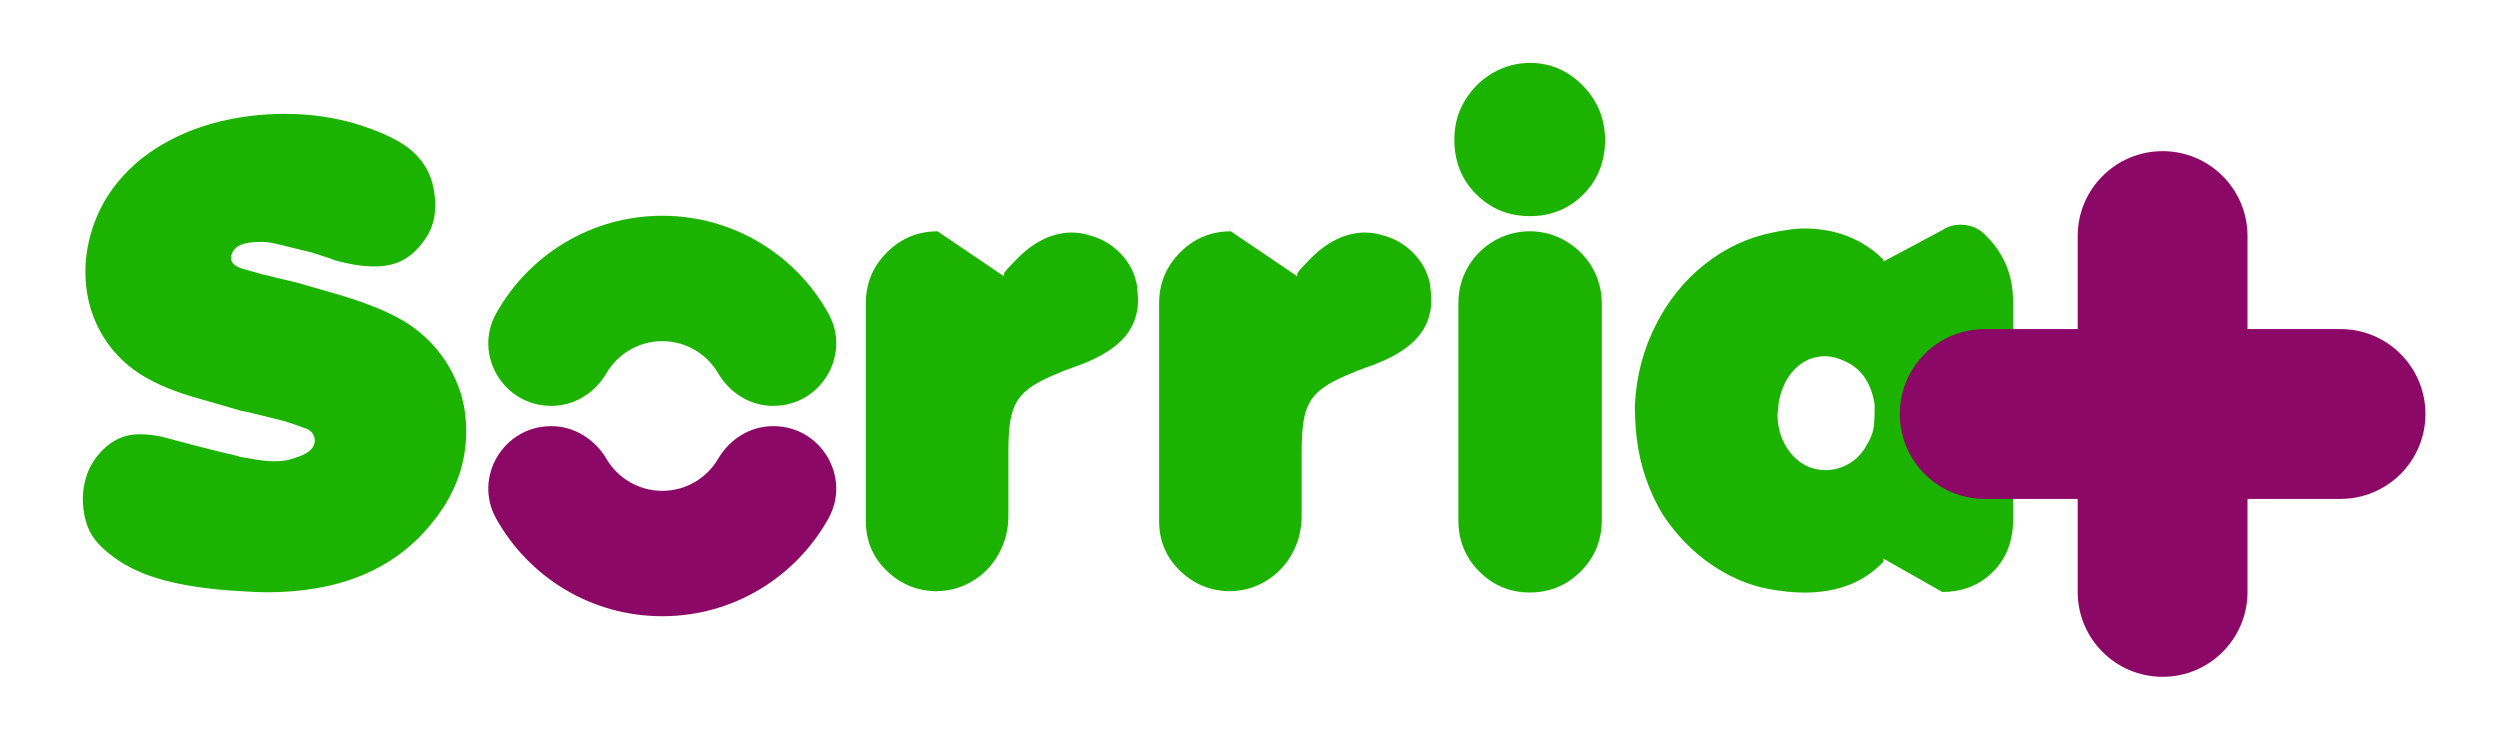
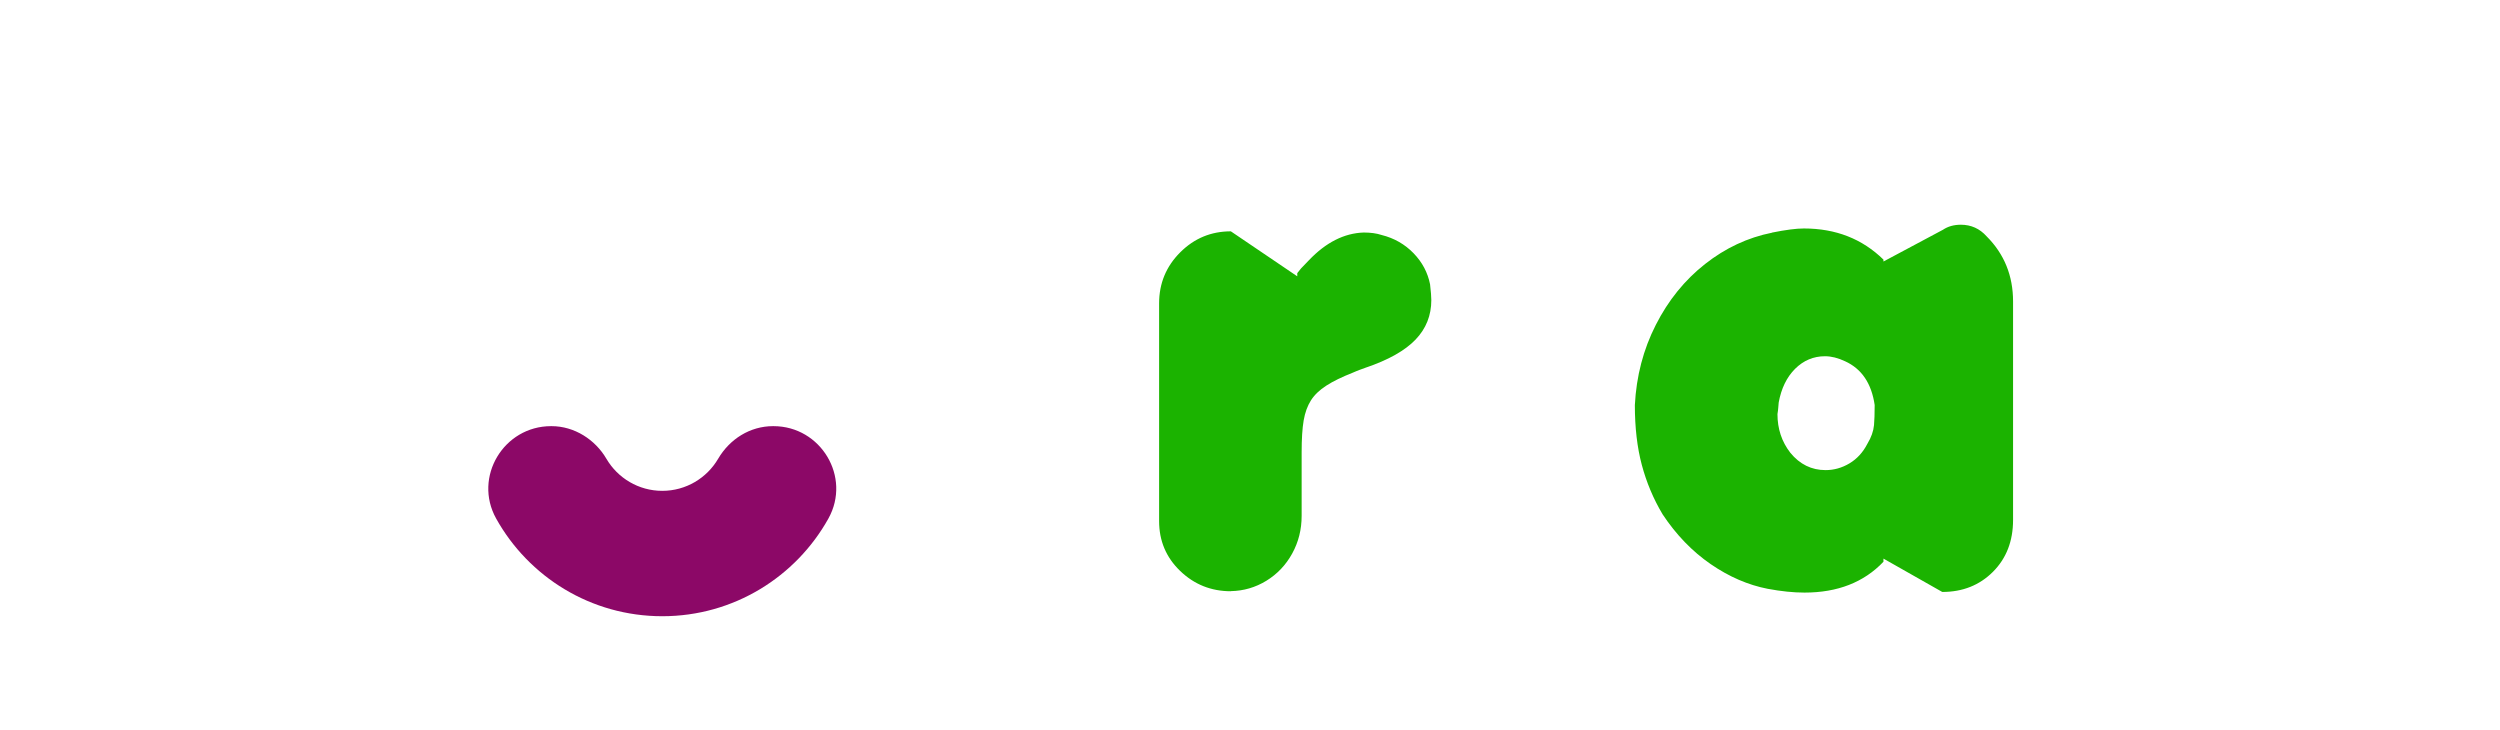
<svg xmlns="http://www.w3.org/2000/svg" width="137" height="40" viewBox="0 0 137 40" fill="none">
-   <path d="M6.865 30.953C5.968 30.4 5.356 29.857 5.028 29.314C4.699 28.771 4.537 28.084 4.537 27.245C4.572 26.475 4.768 25.821 5.122 25.281C5.789 24.293 6.628 23.798 7.639 23.798C8.052 23.798 8.468 23.844 8.881 23.935L10.433 24.348L11.847 24.709L12.865 24.949L13.246 25.053C13.499 25.089 13.701 25.122 13.851 25.157C14.322 25.239 14.735 25.278 15.093 25.278C15.45 25.278 15.789 25.226 16.075 25.122C16.488 24.995 16.771 24.868 16.92 24.741C17.138 24.569 17.249 24.367 17.249 24.136C17.249 23.883 17.128 23.681 16.888 23.535C16.842 23.512 16.751 23.476 16.611 23.431L15.938 23.19L15.489 23.053L13.61 22.588L13.249 22.52L10.92 21.847C9.646 21.502 8.563 21.053 7.678 20.501C6.725 19.88 5.984 19.083 5.463 18.104C4.94 17.128 4.68 16.058 4.68 14.897C4.68 13.967 4.855 13.04 5.207 12.12C5.558 11.2 6.078 10.367 6.768 9.619C7.538 8.767 8.52 8.055 9.717 7.483C10.914 6.907 12.27 6.53 13.785 6.345C14.384 6.276 14.998 6.24 15.629 6.24C16.94 6.24 18.198 6.413 19.405 6.758C20.738 7.161 21.73 7.613 22.381 8.11C23.031 8.611 23.463 9.236 23.681 9.98C23.795 10.439 23.854 10.855 23.854 11.223C23.854 11.958 23.665 12.592 23.285 13.118C22.94 13.626 22.546 13.997 22.104 14.241C21.662 14.484 21.135 14.601 20.527 14.601C19.883 14.601 19.154 14.488 18.338 14.257L18.062 14.153L17.044 13.824L16.611 13.72L15.629 13.479L15.129 13.359L14.784 13.291C14.716 13.281 14.647 13.271 14.585 13.265C14.524 13.258 14.433 13.255 14.319 13.255C13.665 13.255 13.216 13.353 12.972 13.548C12.764 13.72 12.664 13.922 12.664 14.149C12.664 14.299 12.732 14.426 12.872 14.53C12.998 14.621 13.187 14.702 13.441 14.771L14.114 14.959L14.354 15.027L15.06 15.2L16.234 15.476L18.563 16.149C19.782 16.507 20.803 16.897 21.633 17.323C22.264 17.645 22.826 18.032 23.314 18.488C23.802 18.943 24.215 19.45 24.556 20.013C24.894 20.575 25.145 21.158 25.307 21.753C25.47 22.351 25.548 22.975 25.548 23.632C25.548 25.506 24.888 27.226 23.564 28.787C21.541 31.236 18.553 32.458 14.598 32.458C14.299 32.458 13.795 32.436 13.08 32.39C10.286 32.227 8.218 31.746 6.872 30.943L6.865 30.953Z" fill="#1BB300" />
-   <path d="M51.379 32.4C50.299 32.4 49.373 32.029 48.602 31.288C47.831 30.546 47.447 29.636 47.447 28.556V16.625C47.447 15.532 47.831 14.602 48.602 13.831C49.373 13.06 50.296 12.677 51.379 12.677L55.018 15.142V14.969L55.226 14.709L55.659 14.26C56.589 13.285 57.59 12.777 58.66 12.742C59.041 12.742 59.366 12.787 59.642 12.878C60.332 13.05 60.914 13.386 61.392 13.877C61.87 14.371 62.169 14.94 62.296 15.584C62.342 15.974 62.364 16.264 62.364 16.446C62.364 17.285 62.078 18.007 61.503 18.608C60.927 19.21 60.013 19.727 58.761 20.15C58.634 20.195 58.527 20.238 58.433 20.27C58.338 20.302 58.215 20.358 58.052 20.426C57.467 20.657 56.986 20.891 56.611 21.132C56.237 21.372 55.958 21.642 55.766 21.942C55.577 22.241 55.444 22.605 55.369 23.038C55.294 23.47 55.259 24.059 55.259 24.803V28.27C55.259 29.018 55.086 29.704 54.742 30.332C54.397 30.959 53.925 31.457 53.327 31.825C52.729 32.192 52.078 32.381 51.379 32.394V32.4Z" fill="#1BB300" />
  <path d="M67.451 32.4C66.371 32.4 65.444 32.029 64.673 31.288C63.903 30.546 63.519 29.636 63.519 28.556V16.625C63.519 15.532 63.903 14.602 64.673 13.831C65.444 13.06 66.368 12.677 67.451 12.677L71.09 15.142V14.969L71.298 14.709L71.73 14.26C72.66 13.285 73.662 12.777 74.732 12.742C75.112 12.742 75.438 12.787 75.714 12.878C76.403 13.05 76.986 13.386 77.463 13.877C77.942 14.371 78.241 14.94 78.368 15.584C78.413 15.974 78.436 16.264 78.436 16.446C78.436 17.285 78.15 18.007 77.574 18.608C76.999 19.21 76.085 19.727 74.833 20.15C74.706 20.195 74.599 20.238 74.504 20.27C74.41 20.302 74.286 20.358 74.124 20.426C73.538 20.657 73.057 20.891 72.683 21.132C72.309 21.372 72.029 21.642 71.838 21.942C71.649 22.241 71.516 22.605 71.441 23.038C71.366 23.47 71.33 24.059 71.33 24.803V28.27C71.33 29.018 71.158 29.704 70.813 30.332C70.468 30.959 69.997 31.457 69.398 31.825C68.8 32.192 68.15 32.381 67.451 32.394V32.4Z" fill="#1BB300" />
-   <path d="M80.904 10.657C80.101 9.854 79.698 8.852 79.698 7.658C79.698 6.465 80.111 5.522 80.94 4.657C81.343 4.267 81.792 3.967 82.286 3.759C82.781 3.551 83.298 3.447 83.838 3.447C84.976 3.447 85.951 3.873 86.768 4.722C87.561 5.548 87.958 6.54 87.958 7.688C87.958 8.836 87.561 9.86 86.768 10.653C85.974 11.447 84.999 11.844 83.838 11.844C82.677 11.844 81.701 11.447 80.907 10.653L80.904 10.657ZM83.834 32.468C82.755 32.468 81.831 32.088 81.067 31.32C80.302 30.556 79.919 29.623 79.919 28.517V16.621C79.919 15.896 80.094 15.232 80.446 14.631C80.797 14.029 81.272 13.551 81.876 13.2C82.481 12.849 83.145 12.673 83.867 12.673C84.579 12.686 85.236 12.868 85.831 13.226C86.429 13.584 86.904 14.058 87.252 14.657C87.603 15.255 87.779 15.922 87.779 16.657V28.484C87.779 29.6 87.395 30.543 86.624 31.314C85.854 32.084 84.924 32.468 83.831 32.468H83.834Z" fill="#1BB300" />
  <path d="M97.112 12.745C97.86 12.595 98.439 12.52 98.852 12.52C100.598 12.52 102.052 13.089 103.213 14.227V14.331L106.472 12.592C106.748 12.406 107.077 12.315 107.454 12.315C108.016 12.315 108.488 12.527 108.868 12.953C109.834 13.918 110.316 15.109 110.316 16.523V28.491C110.316 29.652 109.948 30.601 109.213 31.336C108.478 32.071 107.551 32.439 106.436 32.439L103.213 30.611V30.784C102.143 31.909 100.703 32.474 98.885 32.474C98.286 32.474 97.613 32.406 96.868 32.266C95.799 32.058 94.758 31.61 93.746 30.914C92.735 30.218 91.854 29.307 91.109 28.182C90.602 27.33 90.225 26.429 89.971 25.476C89.717 24.523 89.59 23.431 89.59 22.201C89.672 20.614 90.052 19.151 90.738 17.805C91.421 16.458 92.322 15.346 93.438 14.468C94.553 13.59 95.776 13.018 97.109 12.751L97.112 12.745ZM97.405 22.692C97.405 23.499 97.639 24.205 98.111 24.813C98.628 25.444 99.272 25.762 100.042 25.762C100.501 25.762 100.94 25.639 101.353 25.392C101.766 25.145 102.094 24.787 102.335 24.315C102.543 23.971 102.664 23.632 102.696 23.297C102.719 23.034 102.732 22.666 102.732 22.195C102.559 21.011 102.02 20.211 101.112 19.798C100.722 19.613 100.355 19.522 100.01 19.522C99.379 19.522 98.833 19.753 98.371 20.211C97.912 20.67 97.613 21.288 97.473 22.055C97.46 22.169 97.454 22.27 97.447 22.358C97.441 22.442 97.428 22.556 97.405 22.692Z" fill="#1BB300" />
  <path d="M36.293 26.898C34.989 26.898 33.847 26.192 33.232 25.142C32.618 24.091 31.48 23.353 30.224 23.353H30.198C27.603 23.353 25.925 26.143 27.187 28.413C28.966 31.61 32.377 33.769 36.293 33.769C40.208 33.769 43.619 31.607 45.398 28.413C46.66 26.143 44.985 23.353 42.387 23.353H42.361C41.106 23.353 39.987 24.059 39.353 25.142C38.738 26.192 37.597 26.898 36.293 26.898Z" fill="#8C0867" />
-   <path d="M36.293 18.696C37.597 18.696 38.738 19.401 39.353 20.452C39.987 21.535 41.106 22.241 42.361 22.241H42.387C44.982 22.241 46.66 19.45 45.398 17.18C43.62 13.984 40.208 11.824 36.293 11.824C32.377 11.824 28.966 13.987 27.187 17.18C25.925 19.45 27.6 22.241 30.198 22.241H30.224C31.48 22.241 32.598 21.535 33.233 20.452C33.847 19.401 34.989 18.696 36.293 18.696Z" fill="#1BB300" />
-   <path d="M128.26 18.033H123.164V12.937C123.164 10.368 121.08 8.283 118.511 8.283C115.941 8.283 113.857 10.368 113.857 12.937V18.033H108.761C106.192 18.033 104.107 20.117 104.107 22.686C104.107 25.256 106.192 27.34 108.761 27.34H113.857V32.436C113.857 35.005 115.941 37.09 118.511 37.09C121.08 37.09 123.164 35.005 123.164 32.436V27.34H128.26C130.829 27.34 132.914 25.256 132.914 22.686C132.914 20.117 130.829 18.033 128.26 18.033Z" fill="#8C0867" />
</svg>